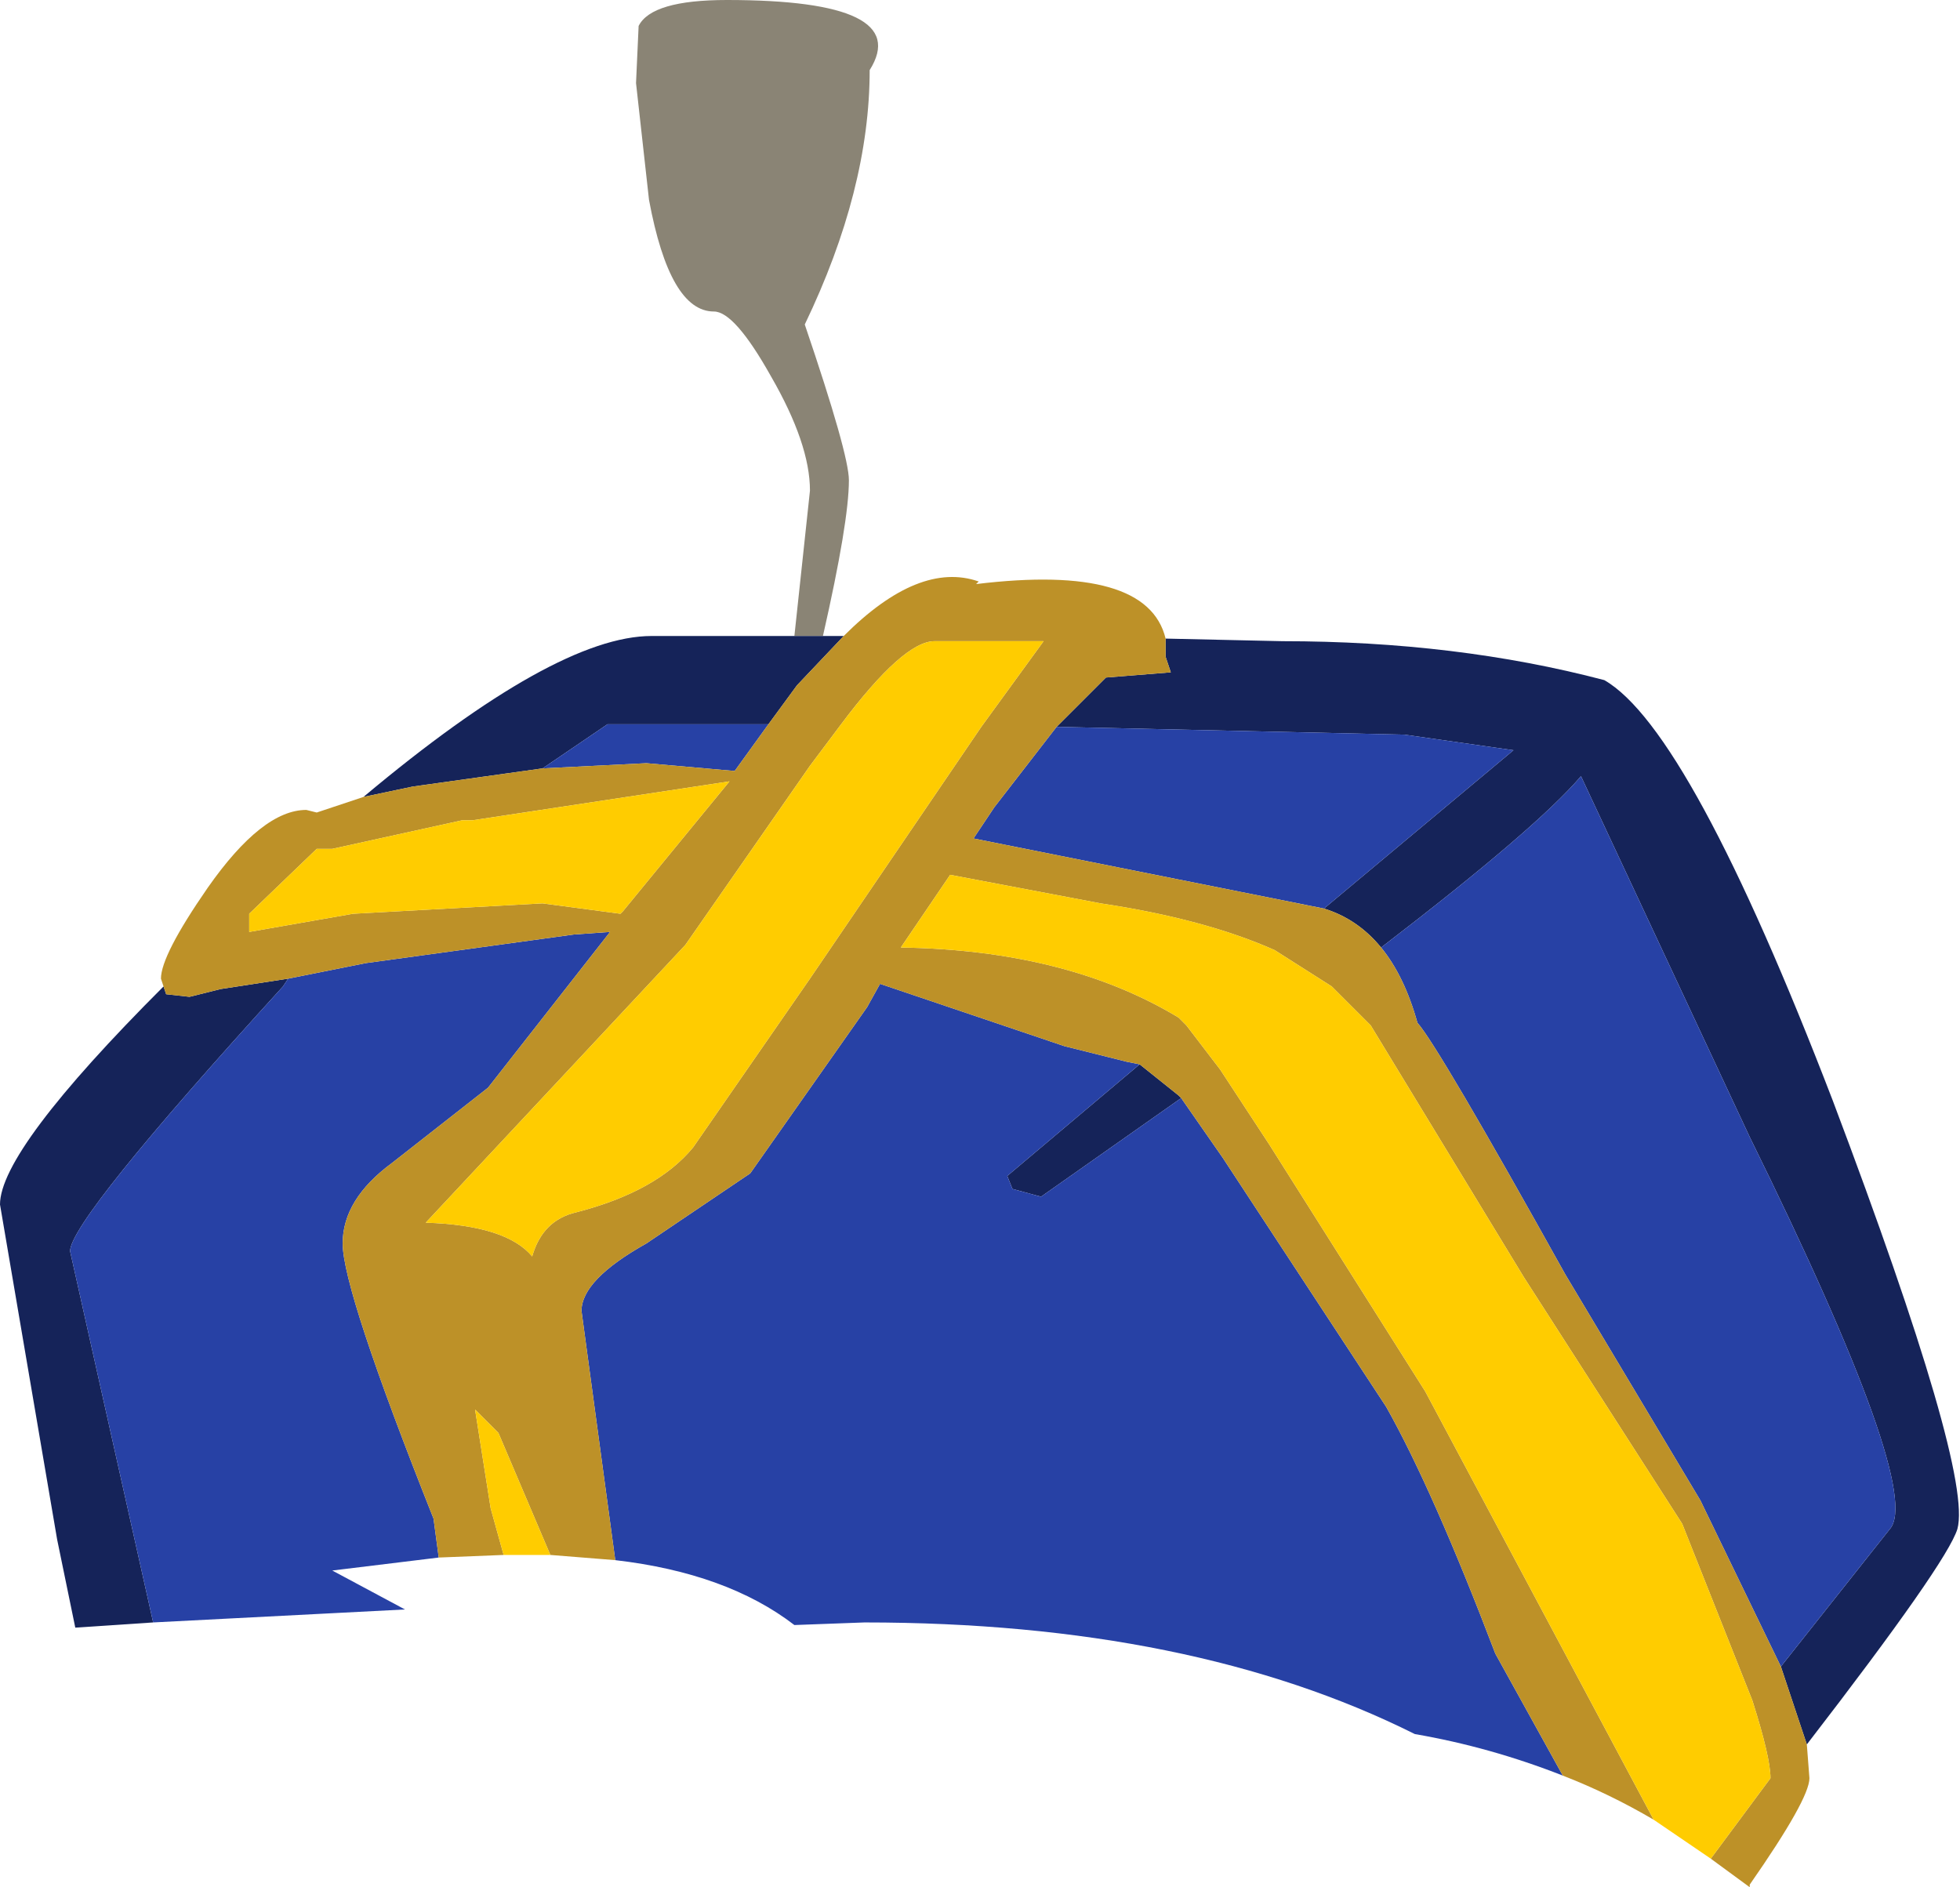
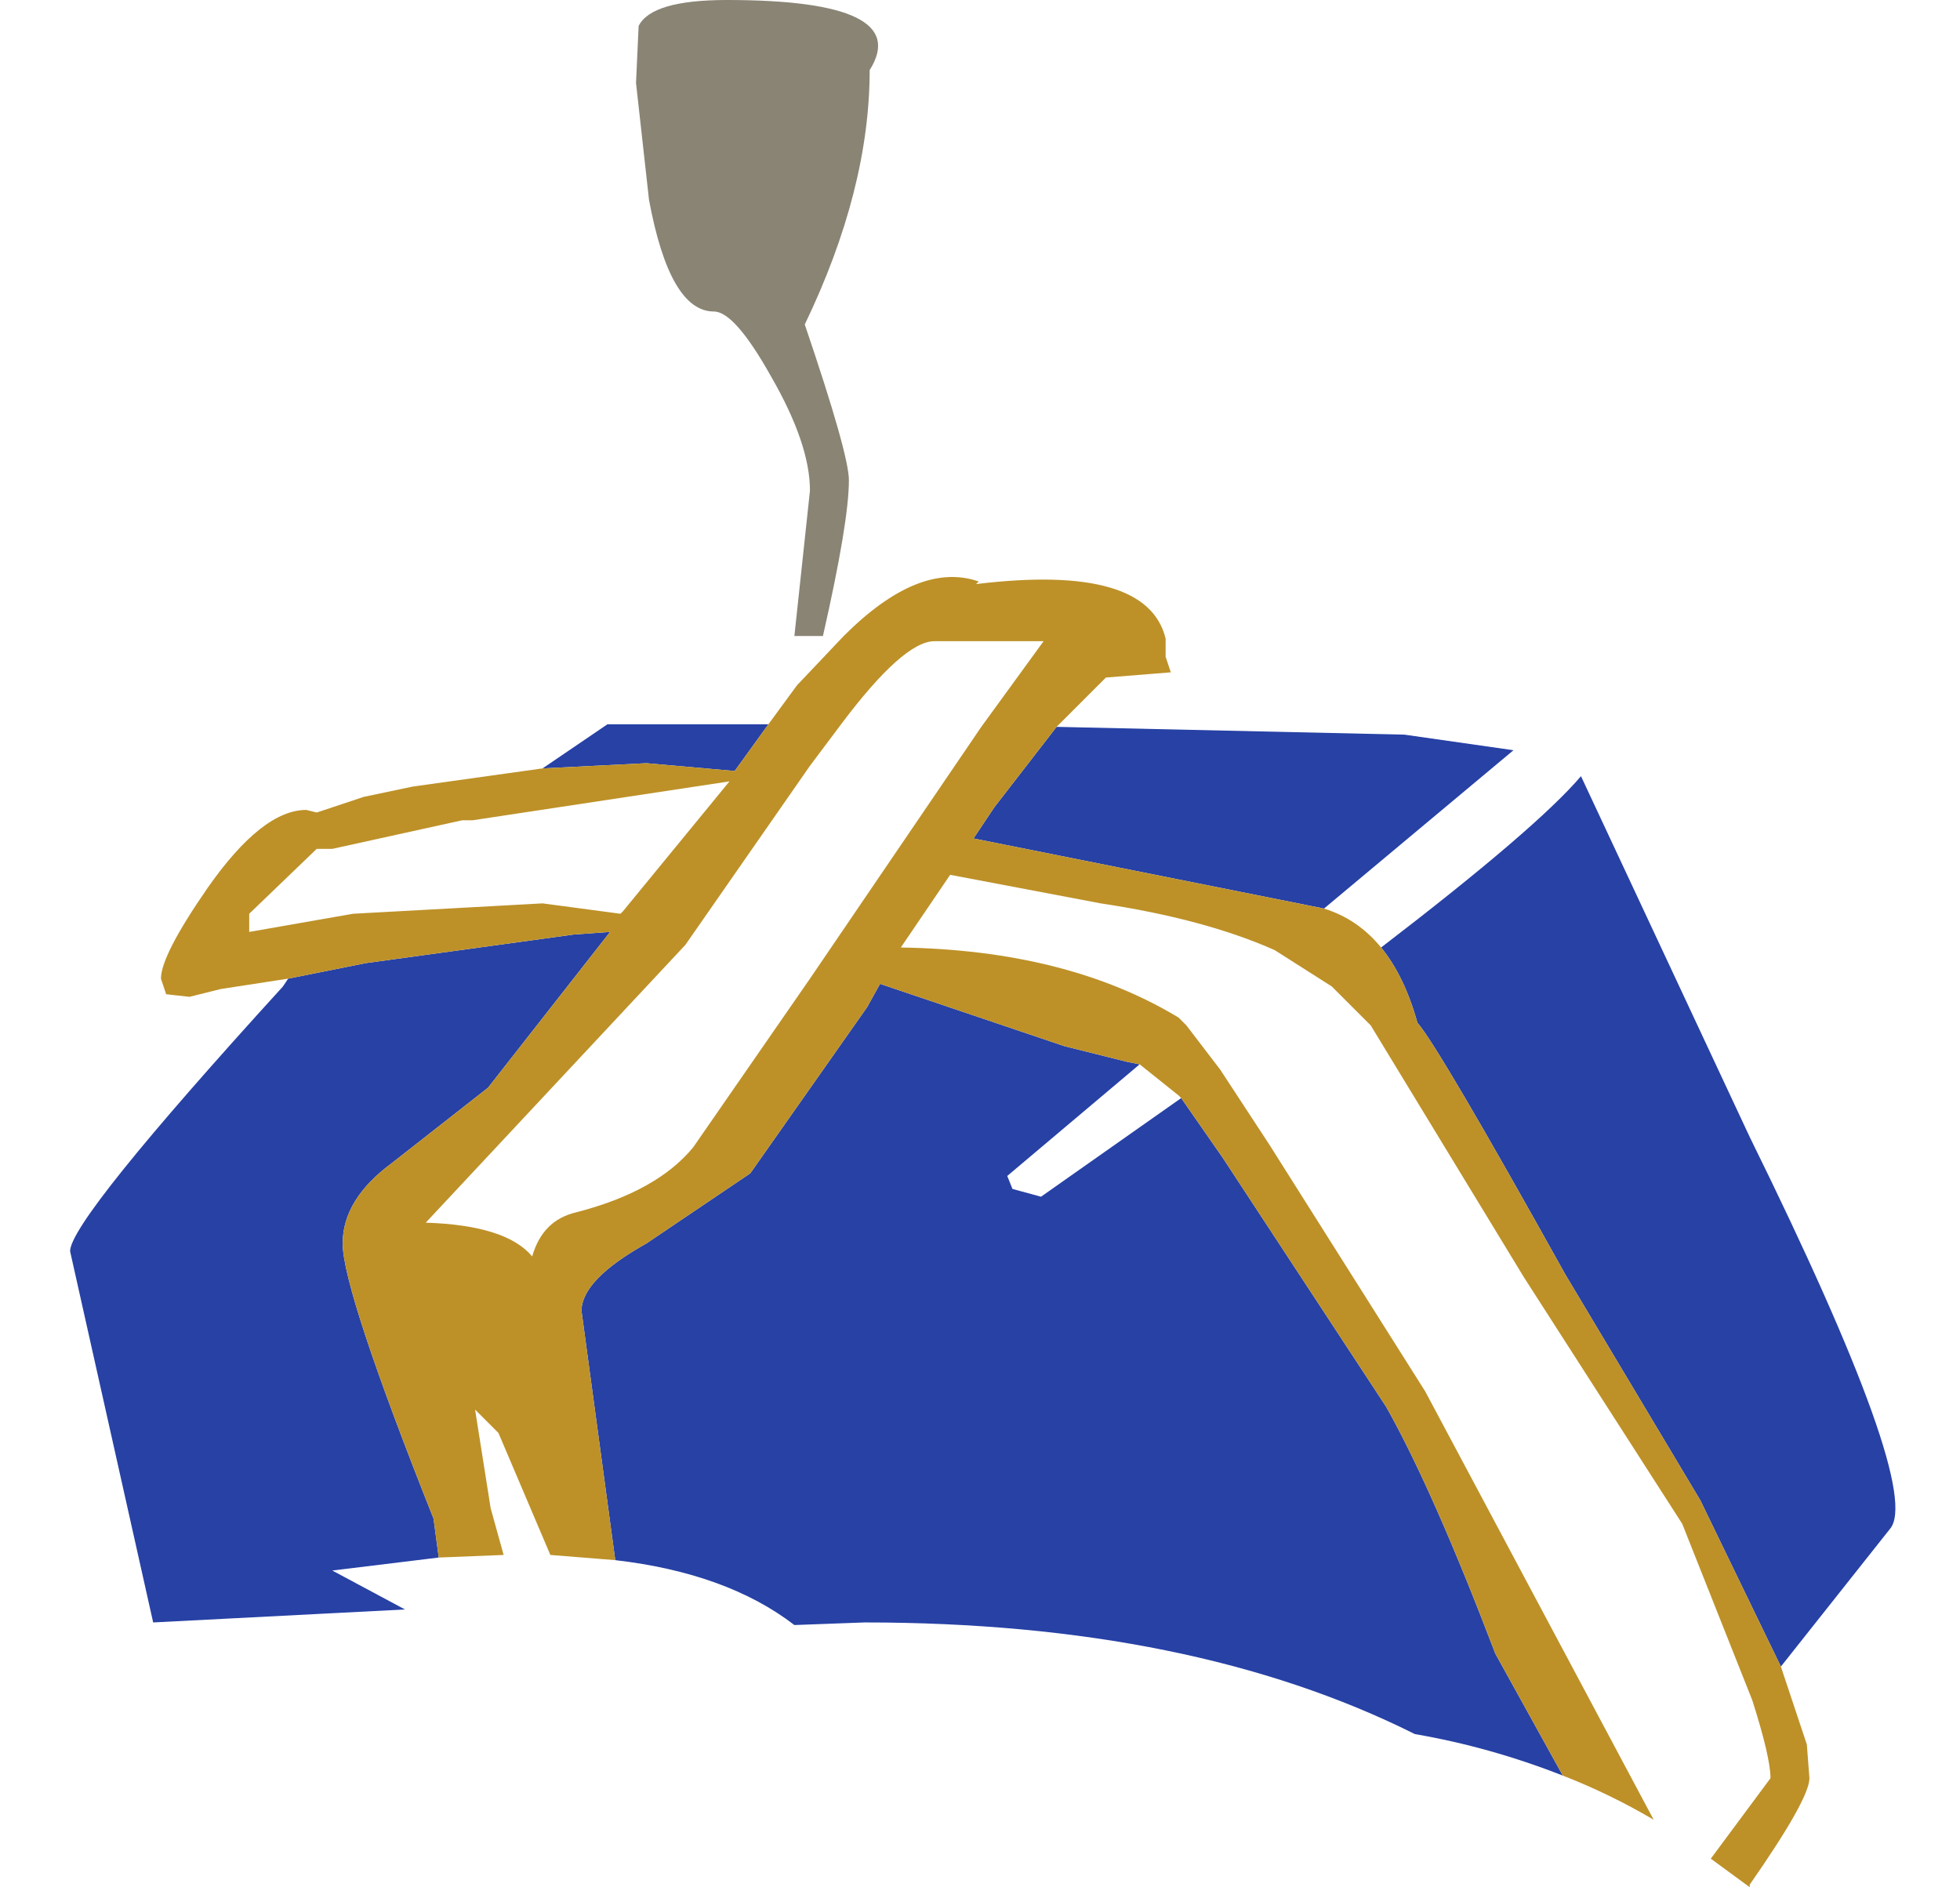
<svg xmlns="http://www.w3.org/2000/svg" height="36.35px" width="37.75px">
  <g transform="matrix(1.0, 0.0, 0.0, 1.0, 87.75, 4.75)">
    <path d="M-72.45 7.5 L-72.15 4.7 Q-72.15 3.8 -72.9 2.5 -73.6 1.25 -74.0 1.25 -74.85 1.25 -75.25 -0.9 L-75.5 -3.15 -75.45 -4.25 Q-75.2 -4.75 -73.75 -4.75 -70.15 -4.75 -71.0 -3.4 -71.0 -1.1 -72.25 1.5 -71.4 4.0 -71.4 4.5 -71.4 5.3 -71.9 7.5 L-72.45 7.5" fill="#8a8475" fill-rule="evenodd" stroke="none" />
-     <path d="M-71.9 7.5 L-71.5 7.5 -72.4 8.45 -72.95 9.2 -76.05 9.2 -77.3 10.05 -79.8 10.4 -80.75 10.6 Q-77.05 7.5 -75.2 7.5 L-72.45 7.5 -71.9 7.5 M-65.3 7.55 L-63.05 7.6 Q-59.7 7.6 -56.85 8.35 -55.2 9.3 -52.45 16.45 -49.75 23.6 -50.05 24.7 -50.25 25.35 -52.95 28.85 L-53.45 27.35 -51.35 24.7 Q-50.7 23.95 -54.05 17.15 L-57.3 10.2 Q-58.15 11.2 -61.15 13.5 -61.6 12.95 -62.25 12.75 L-58.6 9.7 -60.7 9.4 -67.4 9.25 -66.45 8.3 -65.2 8.2 -65.3 7.9 -65.3 7.55 M-84.8 26.5 L-86.3 26.6 -86.65 24.9 -87.75 18.45 Q-87.75 17.4 -84.6 14.25 L-84.55 14.4 -84.1 14.45 -83.5 14.3 -82.2 14.1 -82.3 14.25 Q-86.4 18.75 -86.4 19.35 L-84.8 26.5 M-65.8 15.75 L-65.05 16.35 -65.0 16.4 -67.7 18.3 -68.25 18.15 -68.35 17.9 -65.8 15.75" fill="#152359" fill-rule="evenodd" stroke="none" />
    <path d="M-57.65 29.45 Q-59.05 28.9 -60.5 28.65 -64.8 26.5 -71.1 26.5 L-72.45 26.55 Q-73.75 25.55 -75.9 25.3 L-76.55 20.5 Q-76.55 19.9 -75.3 19.2 L-73.3 17.85 -71.05 14.65 -70.8 14.2 -67.25 15.4 -66.05 15.7 -65.8 15.75 -68.35 17.9 -68.25 18.15 -67.7 18.3 -65.0 16.4 -64.2 17.55 -61.05 22.35 Q-60.15 23.95 -58.95 27.1 L-57.65 29.45 M-79.3 25.25 L-81.35 25.5 -79.95 26.25 -84.8 26.5 -86.4 19.35 Q-86.4 18.75 -82.3 14.25 L-82.2 14.1 -80.7 13.8 -76.7 13.25 -76.0 13.2 -78.35 16.2 -80.2 17.65 Q-81.15 18.35 -81.15 19.2 -81.15 20.1 -79.4 24.5 L-79.3 25.25 M-67.4 9.25 L-60.7 9.4 -58.6 9.7 -62.25 12.75 -62.5 12.7 -69.0 11.4 -68.6 10.8 -67.4 9.25 M-61.15 13.5 Q-58.15 11.2 -57.3 10.2 L-54.05 17.15 Q-50.7 23.95 -51.35 24.7 L-53.45 27.35 -55.0 24.15 -57.6 19.8 Q-60.05 15.4 -60.45 14.95 -60.7 14.05 -61.15 13.5 M-77.3 10.05 L-76.05 9.2 -72.95 9.2 -73.6 10.1 -75.3 9.95 -77.3 10.05" fill="#2741a5" fill-rule="evenodd" stroke="none" />
    <path d="M-71.5 7.5 Q-70.05 6.05 -68.9 6.45 L-68.95 6.5 Q-65.65 6.1 -65.3 7.55 L-65.3 7.9 -65.2 8.2 -66.45 8.3 -67.4 9.25 -68.6 10.8 -69.0 11.4 -62.5 12.7 -62.25 12.75 Q-61.6 12.95 -61.15 13.5 -60.7 14.05 -60.45 14.95 -60.05 15.4 -57.6 19.8 L-55.0 24.15 -53.45 27.35 -52.95 28.85 -52.9 29.5 Q-52.9 29.9 -54.05 31.55 L-54.05 31.6 -54.8 31.05 -53.65 29.5 Q-53.65 29.1 -54.0 28.0 L-55.35 24.6 -58.4 19.85 -61.35 15.0 -62.1 14.25 -63.2 13.55 Q-64.55 12.95 -66.55 12.65 L-69.45 12.1 -70.4 13.5 Q-67.2 13.55 -65.05 14.85 L-64.9 15.0 -64.25 15.85 -63.3 17.3 -60.3 22.05 -55.9 30.3 Q-56.75 29.8 -57.65 29.45 L-58.95 27.1 Q-60.15 23.95 -61.05 22.35 L-64.2 17.55 -65.0 16.4 -65.05 16.35 -65.8 15.75 -66.05 15.7 -67.25 15.4 -70.8 14.2 -71.05 14.65 -73.3 17.85 -75.3 19.2 Q-76.55 19.9 -76.55 20.5 L-75.9 25.3 -77.15 25.2 -78.15 22.85 -78.6 22.4 -78.3 24.3 -78.05 25.2 -79.3 25.25 -79.4 24.5 Q-81.15 20.1 -81.15 19.2 -81.15 18.35 -80.2 17.65 L-78.35 16.2 -76.0 13.2 -76.7 13.25 -80.7 13.8 -82.2 14.1 -83.5 14.3 -84.1 14.45 -84.55 14.4 -84.6 14.25 -84.65 14.1 Q-84.65 13.65 -83.75 12.35 -82.7 10.85 -81.85 10.85 L-81.65 10.9 -80.75 10.6 -79.8 10.4 -77.3 10.05 -75.3 9.95 -73.6 10.1 -72.95 9.2 -72.4 8.45 -71.5 7.5 M-67.65 7.6 L-69.75 7.6 Q-70.35 7.6 -71.55 9.2 L-72.15 10.0 -74.55 13.45 -79.55 18.8 Q-78.0 18.85 -77.5 19.45 -77.3 18.75 -76.65 18.6 -75.1 18.2 -74.4 17.35 L-72.15 14.1 -68.85 9.25 -67.65 7.6 M-78.85 11.05 L-81.35 11.6 -81.65 11.6 -82.95 12.85 -82.95 13.2 -80.95 12.85 -77.3 12.65 -75.8 12.85 -75.75 12.8 -73.7 10.3 -78.65 11.05 -78.85 11.05" fill="#bd9128" fill-rule="evenodd" stroke="none" />
-     <path d="M-54.8 31.05 L-55.9 30.3 -60.3 22.05 -63.3 17.3 -64.25 15.85 -64.9 15.0 -65.05 14.85 Q-67.2 13.55 -70.4 13.5 L-69.45 12.1 -66.55 12.65 Q-64.55 12.95 -63.2 13.55 L-62.1 14.25 -61.35 15.0 -58.4 19.85 -55.35 24.6 -54.0 28.0 Q-53.65 29.1 -53.65 29.5 L-54.8 31.05 M-77.15 25.2 L-78.05 25.2 -78.3 24.3 -78.6 22.4 -78.15 22.85 -77.15 25.2 M-67.65 7.6 L-68.85 9.25 -72.15 14.1 -74.4 17.35 Q-75.1 18.2 -76.65 18.6 -77.3 18.75 -77.5 19.45 -78.0 18.85 -79.55 18.8 L-74.55 13.45 -72.15 10.0 -71.55 9.2 Q-70.35 7.6 -69.75 7.6 L-67.65 7.6 M-78.85 11.05 L-78.65 11.05 -73.7 10.3 -75.75 12.8 -75.8 12.85 -77.3 12.65 -80.95 12.85 -82.95 13.2 -82.95 12.85 -81.65 11.6 -81.35 11.6 -78.85 11.05" fill="#ffcc00" fill-rule="evenodd" stroke="none" />
  </g>
</svg>